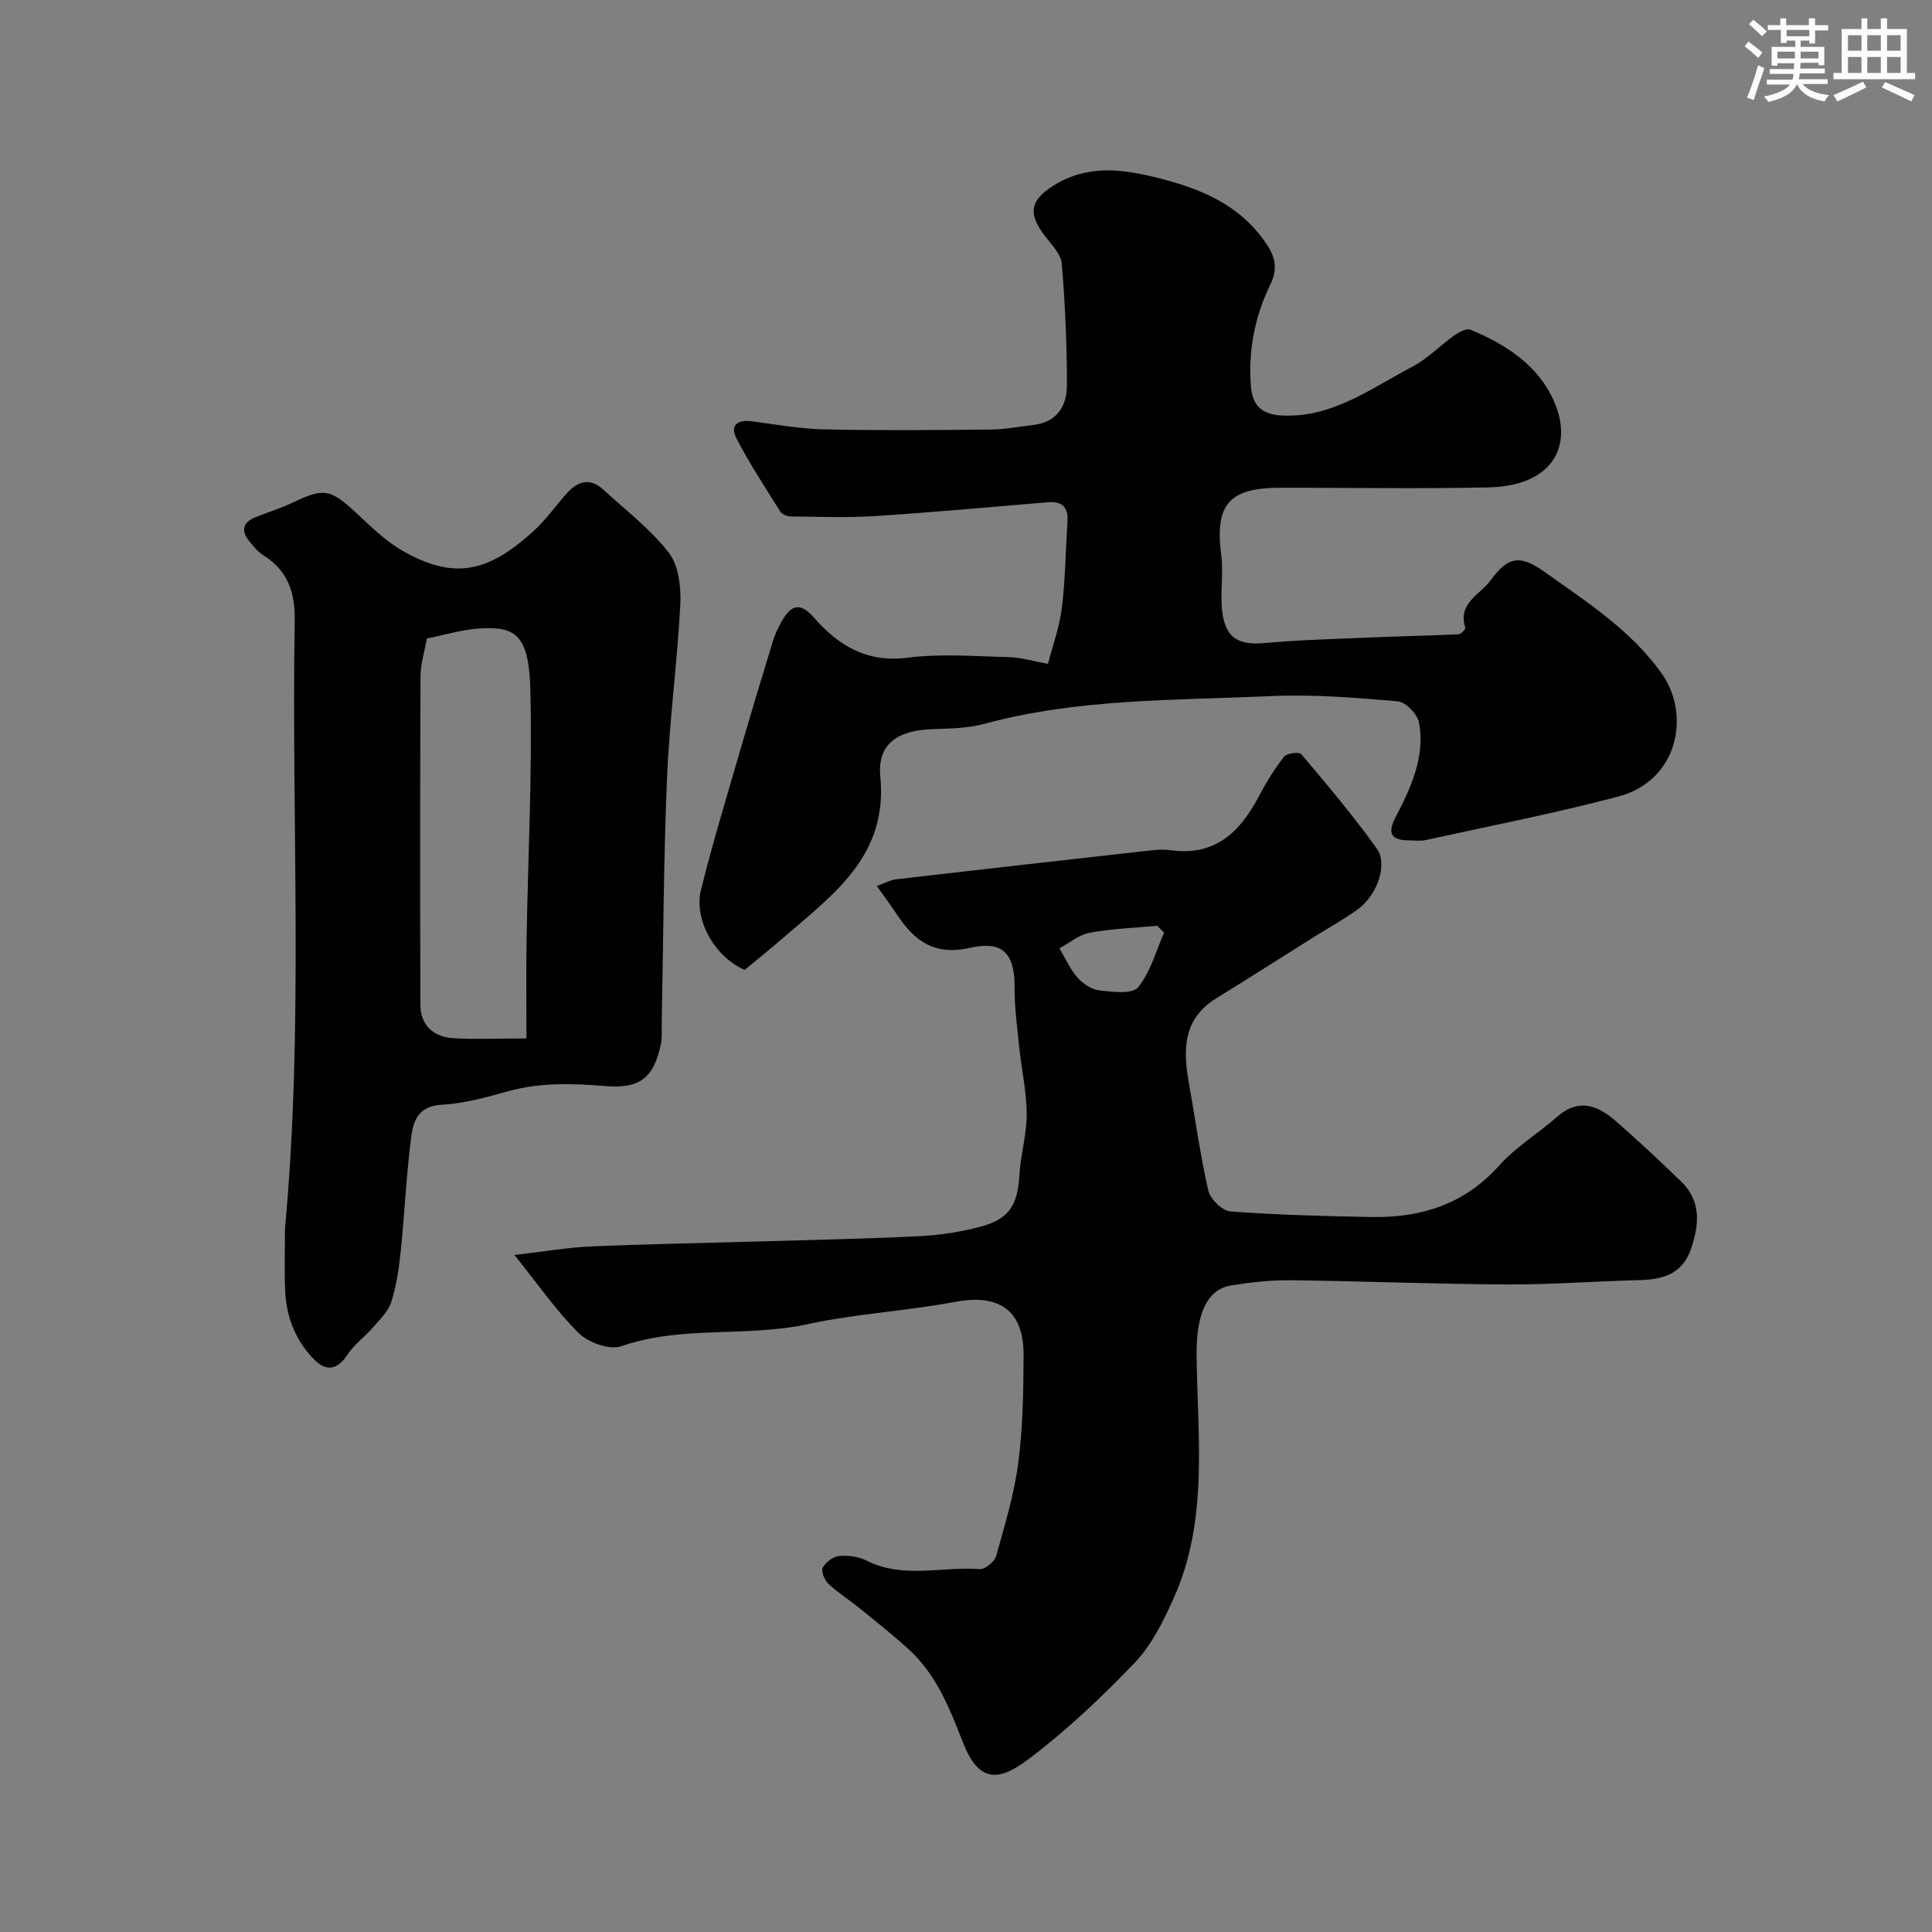
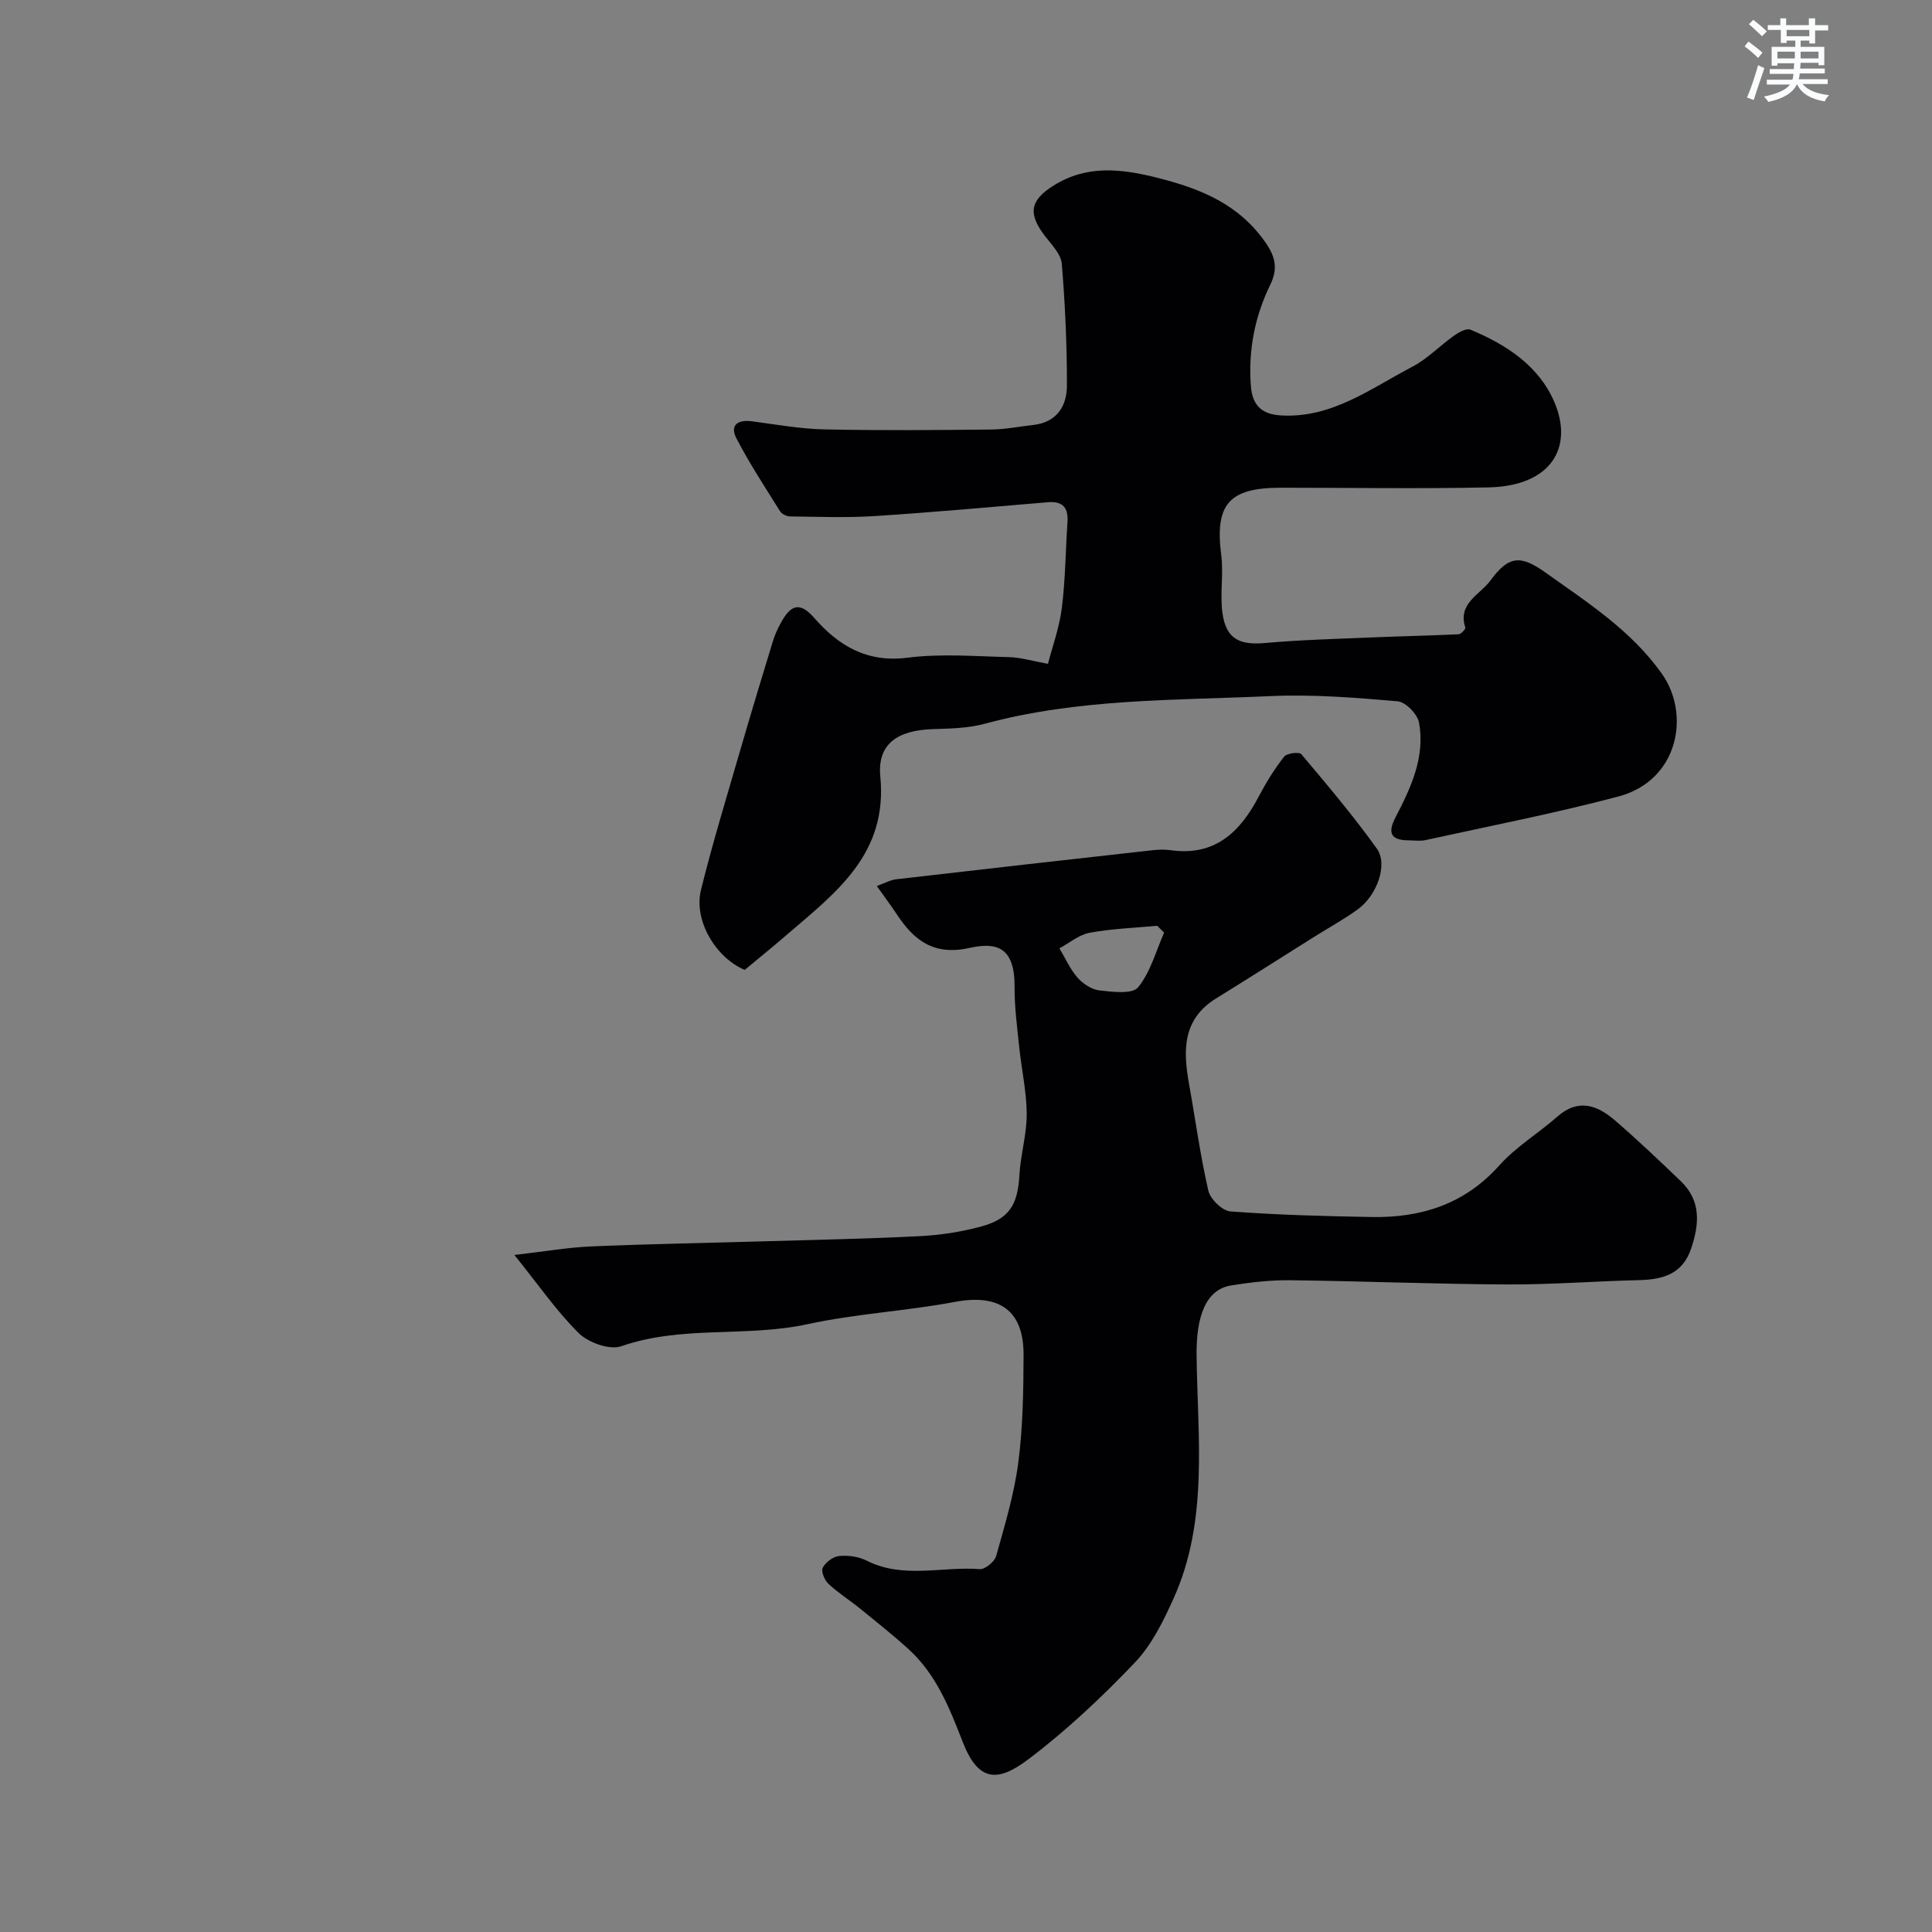
<svg xmlns="http://www.w3.org/2000/svg" enable-background="new 0 0 400 400" viewBox="0 0 400 400">
  <rect x="0" y="0" width="400" height="400" fill="#808080" stroke="none" />
  <g fill="#010103">
    <path d="m106.5 259.83c6.34-.73 11.09-1.57 15.88-1.77 11.93-.51 23.87-.71 35.8-1.06 10.77-.32 21.54-.52 32.3-1.07 4.21-.21 8.46-.87 12.53-1.96 5.98-1.6 7.7-4.51 8.05-10.71.24-4.22 1.53-8.42 1.51-12.62-.03-4.67-1.09-9.33-1.57-14.01-.42-4.09-.97-8.2-.94-12.29.05-8.2-3.65-9.35-9.3-8.09-7.41 1.66-11.5-1.52-15.1-6.97-1.16-1.77-2.45-3.46-4.13-5.84 1.58-.56 2.78-1.25 4.05-1.4 17.58-2.04 35.17-4.02 52.76-5.98 1.32-.15 2.69-.22 3.99-.04 9.17 1.3 14.4-3.7 18.29-11.13 1.51-2.88 3.25-5.69 5.25-8.24.56-.72 3.11-1.02 3.55-.51 5.38 6.38 10.79 12.78 15.64 19.56 2.34 3.26.05 9.65-3.91 12.54-2.89 2.11-6.06 3.83-9.09 5.74-6.76 4.25-13.5 8.54-20.29 12.74-6.96 4.3-6.84 10.76-5.6 17.66 1.33 7.38 2.32 14.83 4 22.12.41 1.76 2.88 4.18 4.56 4.31 9.74.73 19.52.99 29.29 1.16 10.24.18 19.22-2.66 26.38-10.67 3.46-3.87 8.11-6.66 12.05-10.13 4.35-3.82 8.28-2.34 11.93.81 4.68 4.05 9.18 8.31 13.64 12.6 4.19 4.03 3.82 8.84 2.12 13.9-1.79 5.33-5.87 6.44-10.83 6.56-9.1.21-18.2.94-27.3.89-14.93-.07-29.86-.69-44.8-.87-4.09-.05-8.23.42-12.28 1.07-5.28.84-7.29 6.38-7.19 14.55.2 16.91 2.51 34.14-4.78 50.3-2.12 4.7-4.53 9.61-8.02 13.26-6.83 7.15-14.11 14.02-21.99 19.97-6.24 4.71-10.33 4.92-13.63-3.56-2.74-7.05-5.5-14.04-11.26-19.25-3.22-2.92-6.63-5.63-10.01-8.37-2.15-1.75-4.53-3.24-6.55-5.13-.8-.75-1.54-2.59-1.16-3.32.59-1.13 2.13-2.3 3.36-2.42 1.88-.18 4.06.1 5.72.95 7.6 3.84 15.63 1.16 23.43 1.76 1.09.08 3.06-1.53 3.39-2.7 1.79-6.39 3.74-12.83 4.59-19.38.96-7.35 1.06-14.85 1.09-22.28.03-9.26-5.08-12.68-14.19-10.97-10.11 1.9-20.5 2.44-30.55 4.62-12.72 2.76-25.97.19-38.54 4.56-2.41.84-6.79-.73-8.8-2.69-4.58-4.52-8.29-9.94-13.34-16.2zm134.52-66.74c-.48-.47-.95-.95-1.43-1.42-4.67.44-9.39.6-13.99 1.45-2.21.41-4.18 2.1-6.26 3.22 1.23 2.05 2.21 4.32 3.76 6.08 1.12 1.27 2.93 2.46 4.55 2.64 2.7.3 6.78.82 7.97-.64 2.58-3.14 3.69-7.48 5.4-11.33z" />
    <path d="m154.18 200.81c-6.03-2.56-10.62-10.27-9.04-16.61 2.38-9.61 5.28-19.09 8.04-28.61 2.21-7.61 4.5-15.2 6.82-22.78.42-1.38 1.04-2.74 1.75-4 1.82-3.26 3.65-4.52 6.8-.91 5.02 5.76 10.92 9.35 19.34 8.27 6.89-.88 13.98-.29 20.97-.12 2.47.06 4.93.82 8.11 1.39.89-3.48 2.35-7.45 2.87-11.55.74-5.88.77-11.85 1.17-17.78.2-2.97-.95-4.38-4.03-4.13-11.97 1-23.93 2.1-35.91 2.87-5.81.37-11.66.14-17.49.07-.71-.01-1.71-.48-2.07-1.06-3.11-4.98-6.34-9.9-9.04-15.1-1.39-2.68.2-3.93 3.17-3.54 5.01.66 10.03 1.58 15.07 1.68 11.49.25 22.99.15 34.49.03 2.92-.03 5.84-.62 8.76-.95 4.83-.55 6.92-3.9 6.93-8.1.02-8.43-.36-16.88-1.06-25.29-.17-2-2.11-3.94-3.48-5.72-3.52-4.59-3.15-7.34 1.71-10.41 6.94-4.38 14.1-3.54 21.69-1.62 8.95 2.27 16.83 5.48 22.35 13.5 2.13 3.09 2.38 5.54.91 8.57-3.23 6.64-4.59 13.62-4.03 21.01.3 3.97 2.21 5.85 6.21 6.09 10.56.62 18.59-5.58 27.2-10.07 3.14-1.64 5.71-4.36 8.64-6.44.97-.69 2.56-1.59 3.39-1.25 7.44 3.08 14.21 7.49 17.42 15.06 3.92 9.23-.56 17.31-13.65 17.6-14.35.31-28.71.06-43.06.07-10.76.01-13.64 3.48-12.28 14.02.51 3.95-.32 8.08.26 12.02.77 5.3 3.53 6.59 8.9 6.1 7.24-.65 14.52-.83 21.79-1.14 6.06-.26 12.13-.37 18.18-.66.52-.02 1.5-1.1 1.4-1.39-1.66-5 3.09-6.86 5.15-9.68 3.86-5.3 6.33-5.36 11.49-1.68 8.67 6.18 17.67 11.93 24.03 20.89 6.02 8.47 3.45 22.16-8.99 25.45-13.19 3.49-26.62 6.1-39.96 9.03-1.11.24-2.33.04-3.49.04-3.61-.01-4.38-1.5-2.71-4.71 3.2-6.15 6.19-12.51 4.9-19.65-.31-1.75-2.77-4.28-4.42-4.42-8.73-.76-17.54-1.47-26.28-1.08-19.84.9-39.83.47-59.28 5.74-3.44.93-7.17.98-10.77 1.1-7.11.25-11.45 2.97-10.79 9.81 1.57 16.06-9.2 24.02-19.31 32.72-2.85 2.47-5.8 4.85-8.77 7.32z" />
-     <path d="m59 254.4c3.89-41.95 1.32-84 2.02-126 .09-5.58-1.38-10.22-6.38-13.36-1.24-.78-2.26-1.99-3.17-3.17-1.71-2.22-1-3.85 1.51-4.83 2.56-1 5.2-1.83 7.68-3.01 6.38-3.05 7.73-2.8 13 2.08 3.01 2.78 5.99 5.78 9.49 7.81 10.87 6.29 17.94 4.54 27.24-3.9 2.54-2.31 4.58-5.17 6.86-7.77 2.3-2.62 4.84-3.47 7.68-.86 4.61 4.25 9.74 8.13 13.53 13.03 2.04 2.64 2.57 7.12 2.39 10.7-.61 11.97-2.24 23.9-2.75 35.88-.71 16.91-.76 33.84-1.1 50.76-.03 1.49.13 3.04-.18 4.47-1.46 6.75-4.17 9.2-11.27 8.64-6.9-.55-13.62-.81-20.37 1.07-4.52 1.26-9.17 2.55-13.82 2.79-4.55.24-5.77 3.2-6.18 6.33-1.05 7.98-1.39 16.04-2.22 24.05-.37 3.54-.89 7.13-1.97 10.49-.64 1.99-2.43 3.66-3.87 5.33-1.62 1.88-3.76 3.39-5.1 5.43-2.05 3.15-4.36 3.8-7.01 1.08-3.79-3.87-5.71-8.7-5.96-14.07-.21-4.3-.05-8.64-.05-12.97zm50-39.4c0-7.06-.09-13.63.02-20.19.28-17.27 1.2-34.55.79-51.8-.27-11.35-2.89-13.34-10.31-12.91-3.82.22-7.59 1.4-11.14 2.1-.51 2.95-1.29 5.36-1.3 7.77-.09 22.67-.09 45.33-.02 68 .01 4.27 2.63 6.7 6.75 6.97 4.46.28 8.96.06 15.21.06z" />
  </g>
  <path d="m361.2 9.6.8-1c.9.7 1.9 1.4 2.9 2.3l-.9 1.1c-1-1-2-1.8-2.8-2.4zm.5 10.6c.9-2.1 1.6-4.3 2.3-6.7.4.2.8.4 1.3.6-.7 2.1-1.5 4.3-2.2 6.6zm.4-15.2.9-.9c1 .8 2 1.6 2.8 2.4l-1 1c-.9-.9-1.8-1.7-2.7-2.5zm12.5-1.2h1.2v1.4h2.7v1.1h-2.7v2.7h-1.2v-.6h-1.8v1.3h4.9v3.8h-1.2v-.5h-3.7c0 .4-.1.9-.1 1.2h5.1v1h-5.2c0 .5-.1.9-.2 1.2h6v1h-5.2c1.1 1.3 2.9 2 5.5 2.3-.4.4-.7.8-.9 1.3-2.9-.5-4.8-1.6-5.7-3.5h-.1c-.8 1.7-2.7 2.9-5.9 3.6-.2-.4-.6-.8-.9-1.1 2.8-.6 4.6-1.4 5.4-2.5h-4.8v-1h5.3c.1-.3.2-.7.2-1.2h-4.9v-1h5c0-.4 0-.8.1-1.2h-3.5v.5h-1.2v-3.9h4.9v-1.3h-1.8v.5h-1.2v-2.7h-2.7v-1h2.6v-1.4h1.2v1.4h4.7v-1.4zm-6.6 8.3h3.6c0-.4 0-.9 0-1.4h-3.6zm1.9-4.6h4.7v-1.3h-4.7zm6.6 3.2h-3.7v1.4h3.7z" fill="#fafbfc" />
-   <path d="m385.3 3.8h1.3v2.2h2.8v-2.2h1.3v2.2h4.1v9.1h1.7v1.3h-16.9v-1.3h1.7v-9.1h4.1v-2.2zm.4 13.1.7 1.2c-1.8.9-3.8 1.9-6 2.9-.2-.4-.5-.8-.8-1.3 2.3-1 4.3-1.9 6.1-2.8zm-3.1-6.4h2.8v-3.2h-2.8zm0 4.6h2.8v-3.3h-2.8zm4-4.6h2.8v-3.2h-2.8zm0 4.6h2.8v-3.3h-2.8zm3.7 1.9c2.1.9 4.1 1.8 6.1 2.7l-.7 1.3c-2.2-1.1-4.2-2-6.1-2.9zm3.2-9.7h-2.8v3.2h2.8zm-2.8 7.8h2.8v-3.3h-2.8z" fill="#fafbfc" />
</svg>